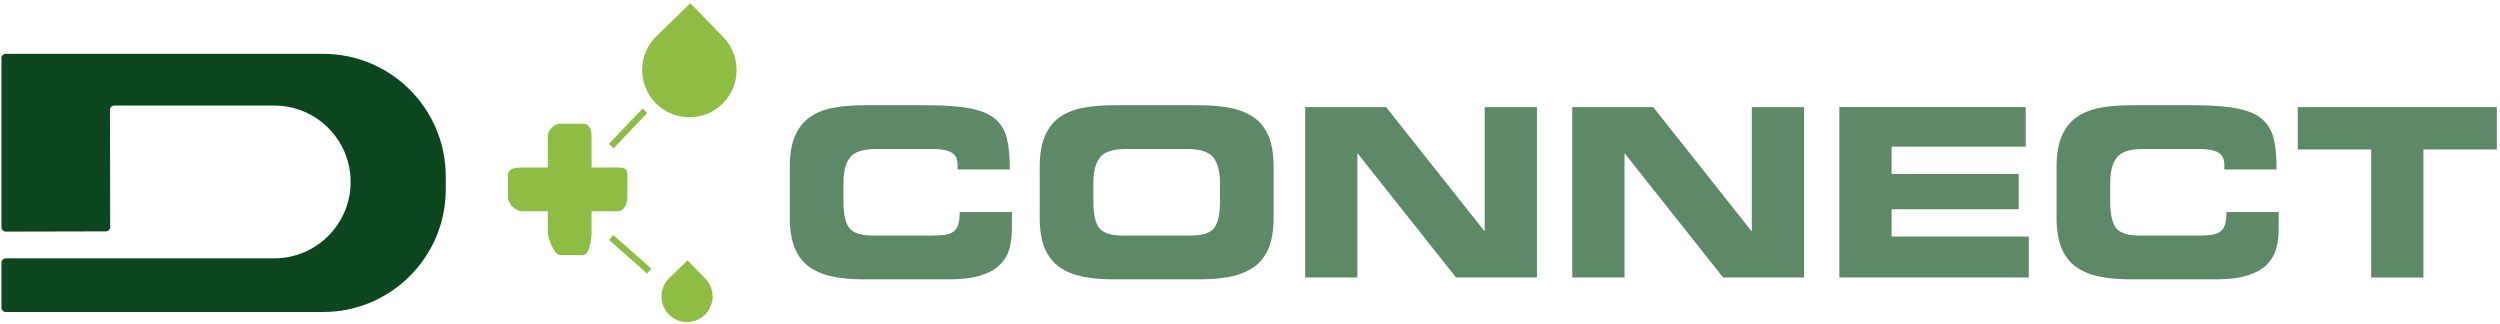
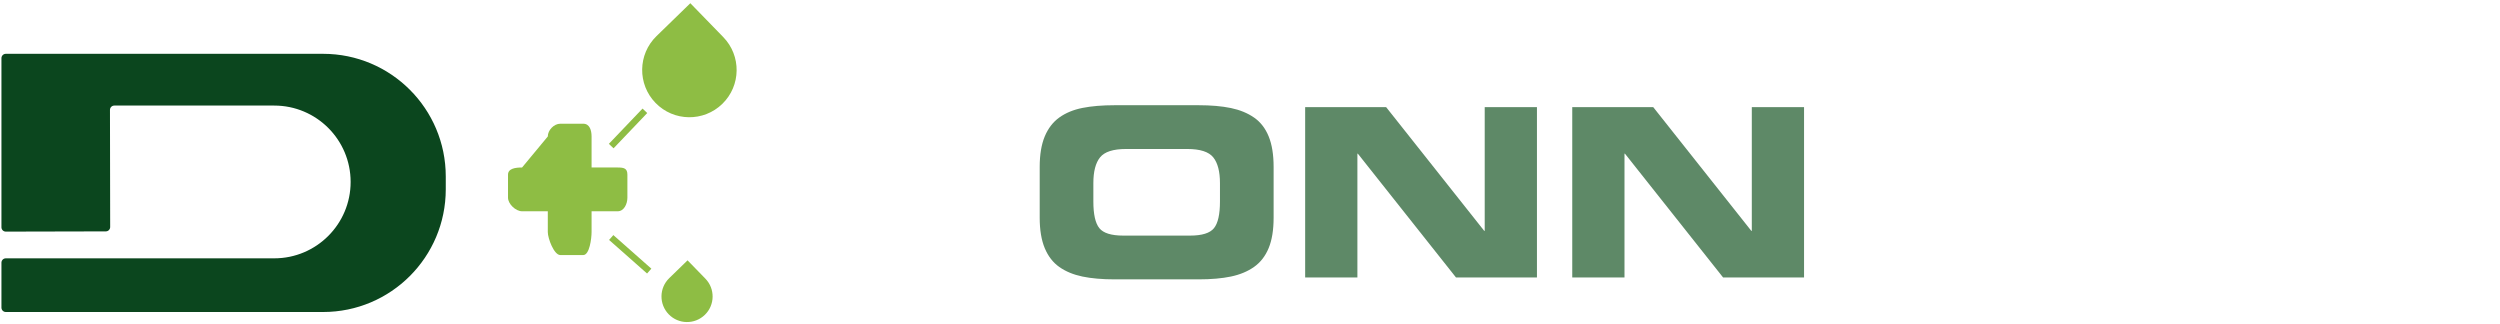
<svg xmlns="http://www.w3.org/2000/svg" width="610px" height="79px" viewBox="0 0 610 79" version="1.1">
  <title>logo_dconnect</title>
  <desc>Created with Sketch.</desc>
  <defs />
  <g id="Page-1" stroke="none" stroke-width="1" fill="none" fill-rule="evenodd">
    <g id="logo_dconnect" transform="translate(-2, 0)" fill-rule="nonzero">
      <g id="g3434" transform="translate(222.159, 46.601) scale(-1, 1) rotate(-180) translate(-222.159, -46.601) translate(194.709, 25.033)" fill="#5E8967">
-         <path d="M0,27.451 C0,30.437 0.412,32.915 1.233,34.887 C2.058,36.857 3.244,38.398 4.794,39.509 C6.345,40.618 8.221,41.394 10.423,41.834 C12.623,42.274 15.255,42.496 18.316,42.496 L33.303,42.496 C37.782,42.496 41.351,42.236 44.013,41.719 C46.673,41.202 48.7,40.351 50.098,39.165 C51.496,37.978 52.443,36.427 52.94,34.513 C53.439,32.6 53.686,30.035 53.686,26.82 L40.939,26.82 L40.939,27.968 C40.939,29.383 40.442,30.38 39.448,30.954 C38.452,31.528 36.959,31.816 34.969,31.816 L21.073,31.816 C17.933,31.816 15.819,31.134 14.727,29.775 C13.636,28.418 13.092,26.323 13.092,23.488 L13.092,19.011 C13.092,15.873 13.578,13.7 14.555,12.494 C15.531,11.287 17.475,10.683 20.383,10.683 L33.992,10.683 C35.561,10.683 36.796,10.741 37.695,10.856 C38.594,10.971 39.324,11.221 39.877,11.602 C40.432,11.984 40.834,12.559 41.084,13.325 C41.331,14.092 41.456,15.125 41.456,16.426 L54.203,16.426 L54.203,12.521 C54.203,10.609 53.993,8.913 53.572,7.439 C53.15,5.967 52.385,4.675 51.276,3.564 C50.166,2.453 48.595,1.584 46.568,0.952 C44.537,0.321 41.973,0.004 38.874,0.004 L18.316,0.004 C15.255,0.004 12.623,0.233 10.423,0.692 C8.221,1.152 6.345,1.928 4.794,3.018 C3.244,4.109 2.058,5.639 1.233,7.612 C0.412,9.584 0,12.062 0,15.048 L0,27.451 Z" id="path3436" />
-       </g>
+         </g>
      <g id="g3438" transform="translate(284.61, 46.601) scale(-1, 1) rotate(-180) translate(-284.61, -46.601) translate(255.688, 25.033)" fill="#5E8967">
        <path d="M0,27.451 C0,30.437 0.412,32.915 1.233,34.887 C2.058,36.857 3.244,38.398 4.794,39.509 C6.345,40.618 8.221,41.394 10.423,41.834 C12.623,42.274 15.255,42.496 18.316,42.496 L38.759,42.496 C41.821,42.496 44.452,42.266 46.652,41.807 C48.855,41.347 50.74,40.571 52.311,39.479 C53.878,38.39 55.065,36.857 55.869,34.887 C56.673,32.915 57.075,30.437 57.075,27.451 L57.075,15.048 C57.075,12.062 56.673,9.594 55.869,7.642 C55.065,5.689 53.878,4.159 52.311,3.047 C50.74,1.936 48.855,1.152 46.652,0.692 C44.452,0.233 41.821,0.004 38.759,0.004 L18.316,0.004 C15.255,0.004 12.623,0.233 10.423,0.692 C8.221,1.152 6.345,1.928 4.794,3.018 C3.244,4.109 2.058,5.639 1.233,7.612 C0.412,9.584 0,12.062 0,15.048 L0,27.451 Z M13.092,19.011 C13.092,15.873 13.578,13.7 14.555,12.494 C15.531,11.287 17.475,10.683 20.383,10.683 L36.691,10.683 C39.601,10.683 41.543,11.287 42.52,12.494 C43.496,13.7 43.983,15.873 43.983,19.011 L43.983,23.488 C43.983,26.323 43.438,28.418 42.347,29.775 C41.256,31.134 39.141,31.816 36.002,31.816 L21.073,31.816 C17.933,31.816 15.819,31.134 14.727,29.775 C13.636,28.418 13.092,26.323 13.092,23.488 L13.092,19.011 Z" id="path3440" />
      </g>
      <g id="g3442" transform="translate(348.889, 47.213) scale(-1, 1) rotate(-180) translate(-348.889, -47.213) translate(320.458, 26.135)" fill="#5E8967">
        <polygon id="path3444" points="0 42.157 19.752 42.157 43.696 11.955 43.811 11.955 43.811 42.157 56.558 42.157 56.558 0.586 36.807 0.586 12.862 30.788 12.747 30.788 12.747 0.586 0 0.586" />
      </g>
      <g id="g3446" transform="translate(414.06, 47.213) scale(-1, 1) rotate(-180) translate(-414.06, -47.213) translate(385.629, 26.135)" fill="#5E8967">
        <polygon id="path3448" points="0 42.157 19.752 42.157 43.696 11.955 43.811 11.955 43.811 42.157 56.558 42.157 56.558 0.586 36.807 0.586 12.862 30.788 12.747 30.788 12.747 0.586 0 0.586" />
      </g>
      <g id="g3450" transform="translate(474.33, 47.213) scale(-1, 1) rotate(-180) translate(-474.33, -47.213) translate(450.801, 26.135)" fill="#5E8967">
-         <polygon id="path3452" points="0 42.157 45.476 42.157 45.476 32.511 12.747 32.511 12.747 25.849 43.753 25.849 43.753 17.236 12.747 17.236 12.747 10.576 46.223 10.576 46.223 0.586 0 0.586" />
-       </g>
+         </g>
      <g id="g3454" transform="translate(531.25, 46.601) scale(-1, 1) rotate(-180) translate(-531.25, -46.601) translate(503.799, 25.033)" fill="#5E8967">
-         <path d="M0,27.451 C0,30.437 0.41,32.915 1.233,34.887 C2.058,36.857 3.244,38.398 4.794,39.509 C6.345,40.618 8.221,41.394 10.421,41.834 C12.623,42.274 15.255,42.496 18.316,42.496 L33.303,42.496 C37.782,42.496 41.351,42.236 44.013,41.719 C46.673,41.202 48.7,40.351 50.098,39.165 C51.496,37.978 52.443,36.427 52.94,34.513 C53.436,32.6 53.686,30.035 53.686,26.82 L40.939,26.82 L40.939,27.968 C40.939,29.383 40.442,30.38 39.446,30.954 C38.452,31.528 36.959,31.816 34.969,31.816 L21.073,31.816 C17.933,31.816 15.819,31.134 14.727,29.775 C13.636,28.418 13.092,26.323 13.092,23.488 L13.092,19.011 C13.092,15.873 13.579,13.7 14.555,12.494 C15.531,11.287 17.475,10.683 20.383,10.683 L33.992,10.683 C35.561,10.683 36.796,10.741 37.695,10.856 C38.594,10.971 39.324,11.221 39.877,11.602 C40.432,11.984 40.834,12.559 41.084,13.325 C41.331,14.092 41.456,15.125 41.456,16.426 L54.203,16.426 L54.203,12.521 C54.203,10.609 53.993,8.913 53.572,7.439 C53.15,5.967 52.385,4.675 51.276,3.564 C50.166,2.453 48.595,1.584 46.568,0.952 C44.537,0.321 41.973,0.004 38.874,0.004 L18.316,0.004 C15.255,0.004 12.623,0.233 10.421,0.692 C8.221,1.152 6.345,1.928 4.794,3.018 C3.244,4.109 2.058,5.639 1.233,7.612 C0.41,9.584 0,12.062 0,15.048 L0,27.451 Z" id="path3456" />
-       </g>
+         </g>
      <g id="g3458" transform="translate(587.163, 47.214) scale(-1, 1) rotate(-180) translate(-587.163, -47.214) translate(562.653, 26.135)" fill="#5E8967">
-         <polygon id="path3460" points="0 42.157 0 31.822 17.917 31.822 17.917 0.586 30.664 0.586 30.664 31.822 48.577 31.822 48.577 42.157" />
-       </g>
+         </g>
      <g id="g3462" transform="translate(56.323, 44.993) scale(-1, 1) rotate(-180) translate(-56.323, -44.993) translate(1.421, 13.13)" fill="#0B461E">
        <path d="M79.412,63.725 L53.992,63.725 L53.182,63.725 L1.996,63.725 C1.409,63.725 0.932,63.249 0.932,62.664 L0.932,21.401 C0.932,20.817 1.409,20.342 1.996,20.342 L26.399,20.399 C26.986,20.399 27.461,20.876 27.461,21.461 L27.411,50.039 C27.411,50.625 27.887,51.098 28.47,51.098 L53.182,51.098 L53.992,51.098 L67.496,51.098 C77.788,51.098 86.133,42.755 86.133,32.46 C86.133,22.175 77.788,13.823 67.496,13.823 L53.992,13.823 L53.182,13.823 L1.996,13.823 C1.409,13.823 0.932,13.348 0.932,12.764 L0.932,1.791 C0.932,1.207 1.409,0.727 1.996,0.727 L53.182,0.727 L53.992,0.727 L79.412,0.727 C95.945,0.727 109.346,14.134 109.346,30.67 L109.346,33.786 C109.346,50.324 95.945,63.725 79.412,63.725" id="path3464" />
      </g>
      <g id="g3466" transform="translate(169.579, 70.809) scale(-1, 1) rotate(-180) translate(-169.579, -70.809) translate(163.207, 62.966)" fill="#8EBD44">
        <path d="M1.961,1.961 C4.363,-0.512 8.314,-0.564 10.785,1.841 C13.252,4.24 13.308,8.191 10.905,10.661 L6.555,15.132 L2.083,10.782 C-0.386,8.38 -0.441,4.43 1.961,1.961" id="path3468" />
      </g>
      <g id="g3470" transform="translate(140.455, 46.261) scale(-1, 1) rotate(-180) translate(-140.455, -46.261) translate(125.259, 30.084)" fill="#8EBD44">
-         <path d="M27.451,21.569 L21.086,21.569 L21.086,29.142 C21.086,30.683 20.591,32.251 19.053,32.251 L13.455,32.251 C11.915,32.251 10.404,30.683 10.404,29.142 L10.404,21.569 L4.124,21.569 C2.577,21.569 0.695,21.359 0.695,19.811 L0.695,14.213 C0.695,12.667 2.577,10.886 4.124,10.886 L10.404,10.886 L10.404,5.815 C10.404,4.276 11.915,0.206 13.455,0.206 L19.053,0.206 C20.591,0.206 21.086,4.276 21.086,5.815 L21.086,10.886 L27.451,10.886 C28.997,10.886 29.825,12.667 29.825,14.213 L29.825,19.811 C29.825,21.359 28.997,21.569 27.451,21.569" id="path3472" />
+         <path d="M27.451,21.569 L21.086,21.569 L21.086,29.142 C21.086,30.683 20.591,32.251 19.053,32.251 L13.455,32.251 C11.915,32.251 10.404,30.683 10.404,29.142 L4.124,21.569 C2.577,21.569 0.695,21.359 0.695,19.811 L0.695,14.213 C0.695,12.667 2.577,10.886 4.124,10.886 L10.404,10.886 L10.404,5.815 C10.404,4.276 11.915,0.206 13.455,0.206 L19.053,0.206 C20.591,0.206 21.086,4.276 21.086,5.815 L21.086,10.886 L27.451,10.886 C28.997,10.886 29.825,12.667 29.825,14.213 L29.825,19.811 C29.825,21.359 28.997,21.569 27.451,21.569" id="path3472" />
      </g>
      <g id="g3474" transform="translate(170.286, 14.822) scale(-1, 1) rotate(-180) translate(-170.286, -14.822) translate(158.031, 0.606)" fill="#8EBD44">
        <path d="M3.922,3.922 C8.362,-0.645 15.655,-0.743 20.223,3.699 C24.782,8.136 24.881,15.43 20.442,19.992 L12.409,28.253 L4.146,20.22 C-0.414,15.782 -0.516,8.483 3.922,3.922" id="path3476" />
      </g>
      <g id="g3478" transform="translate(155.628, 46.974) scale(-1, 1) rotate(-180) translate(-155.628, -46.974) translate(149.746, 26.386)" fill="#8EBD44">
        <path d="M1.961,31.373 L0.818,32.464 L9.035,41.072 L10.178,39.98 L1.961,31.373 Z M10.137,0.825 L0.866,9.018 L1.913,10.202 L11.184,2.009 L10.137,0.825 Z" id="path3480" />
      </g>
    </g>
  </g>
</svg>